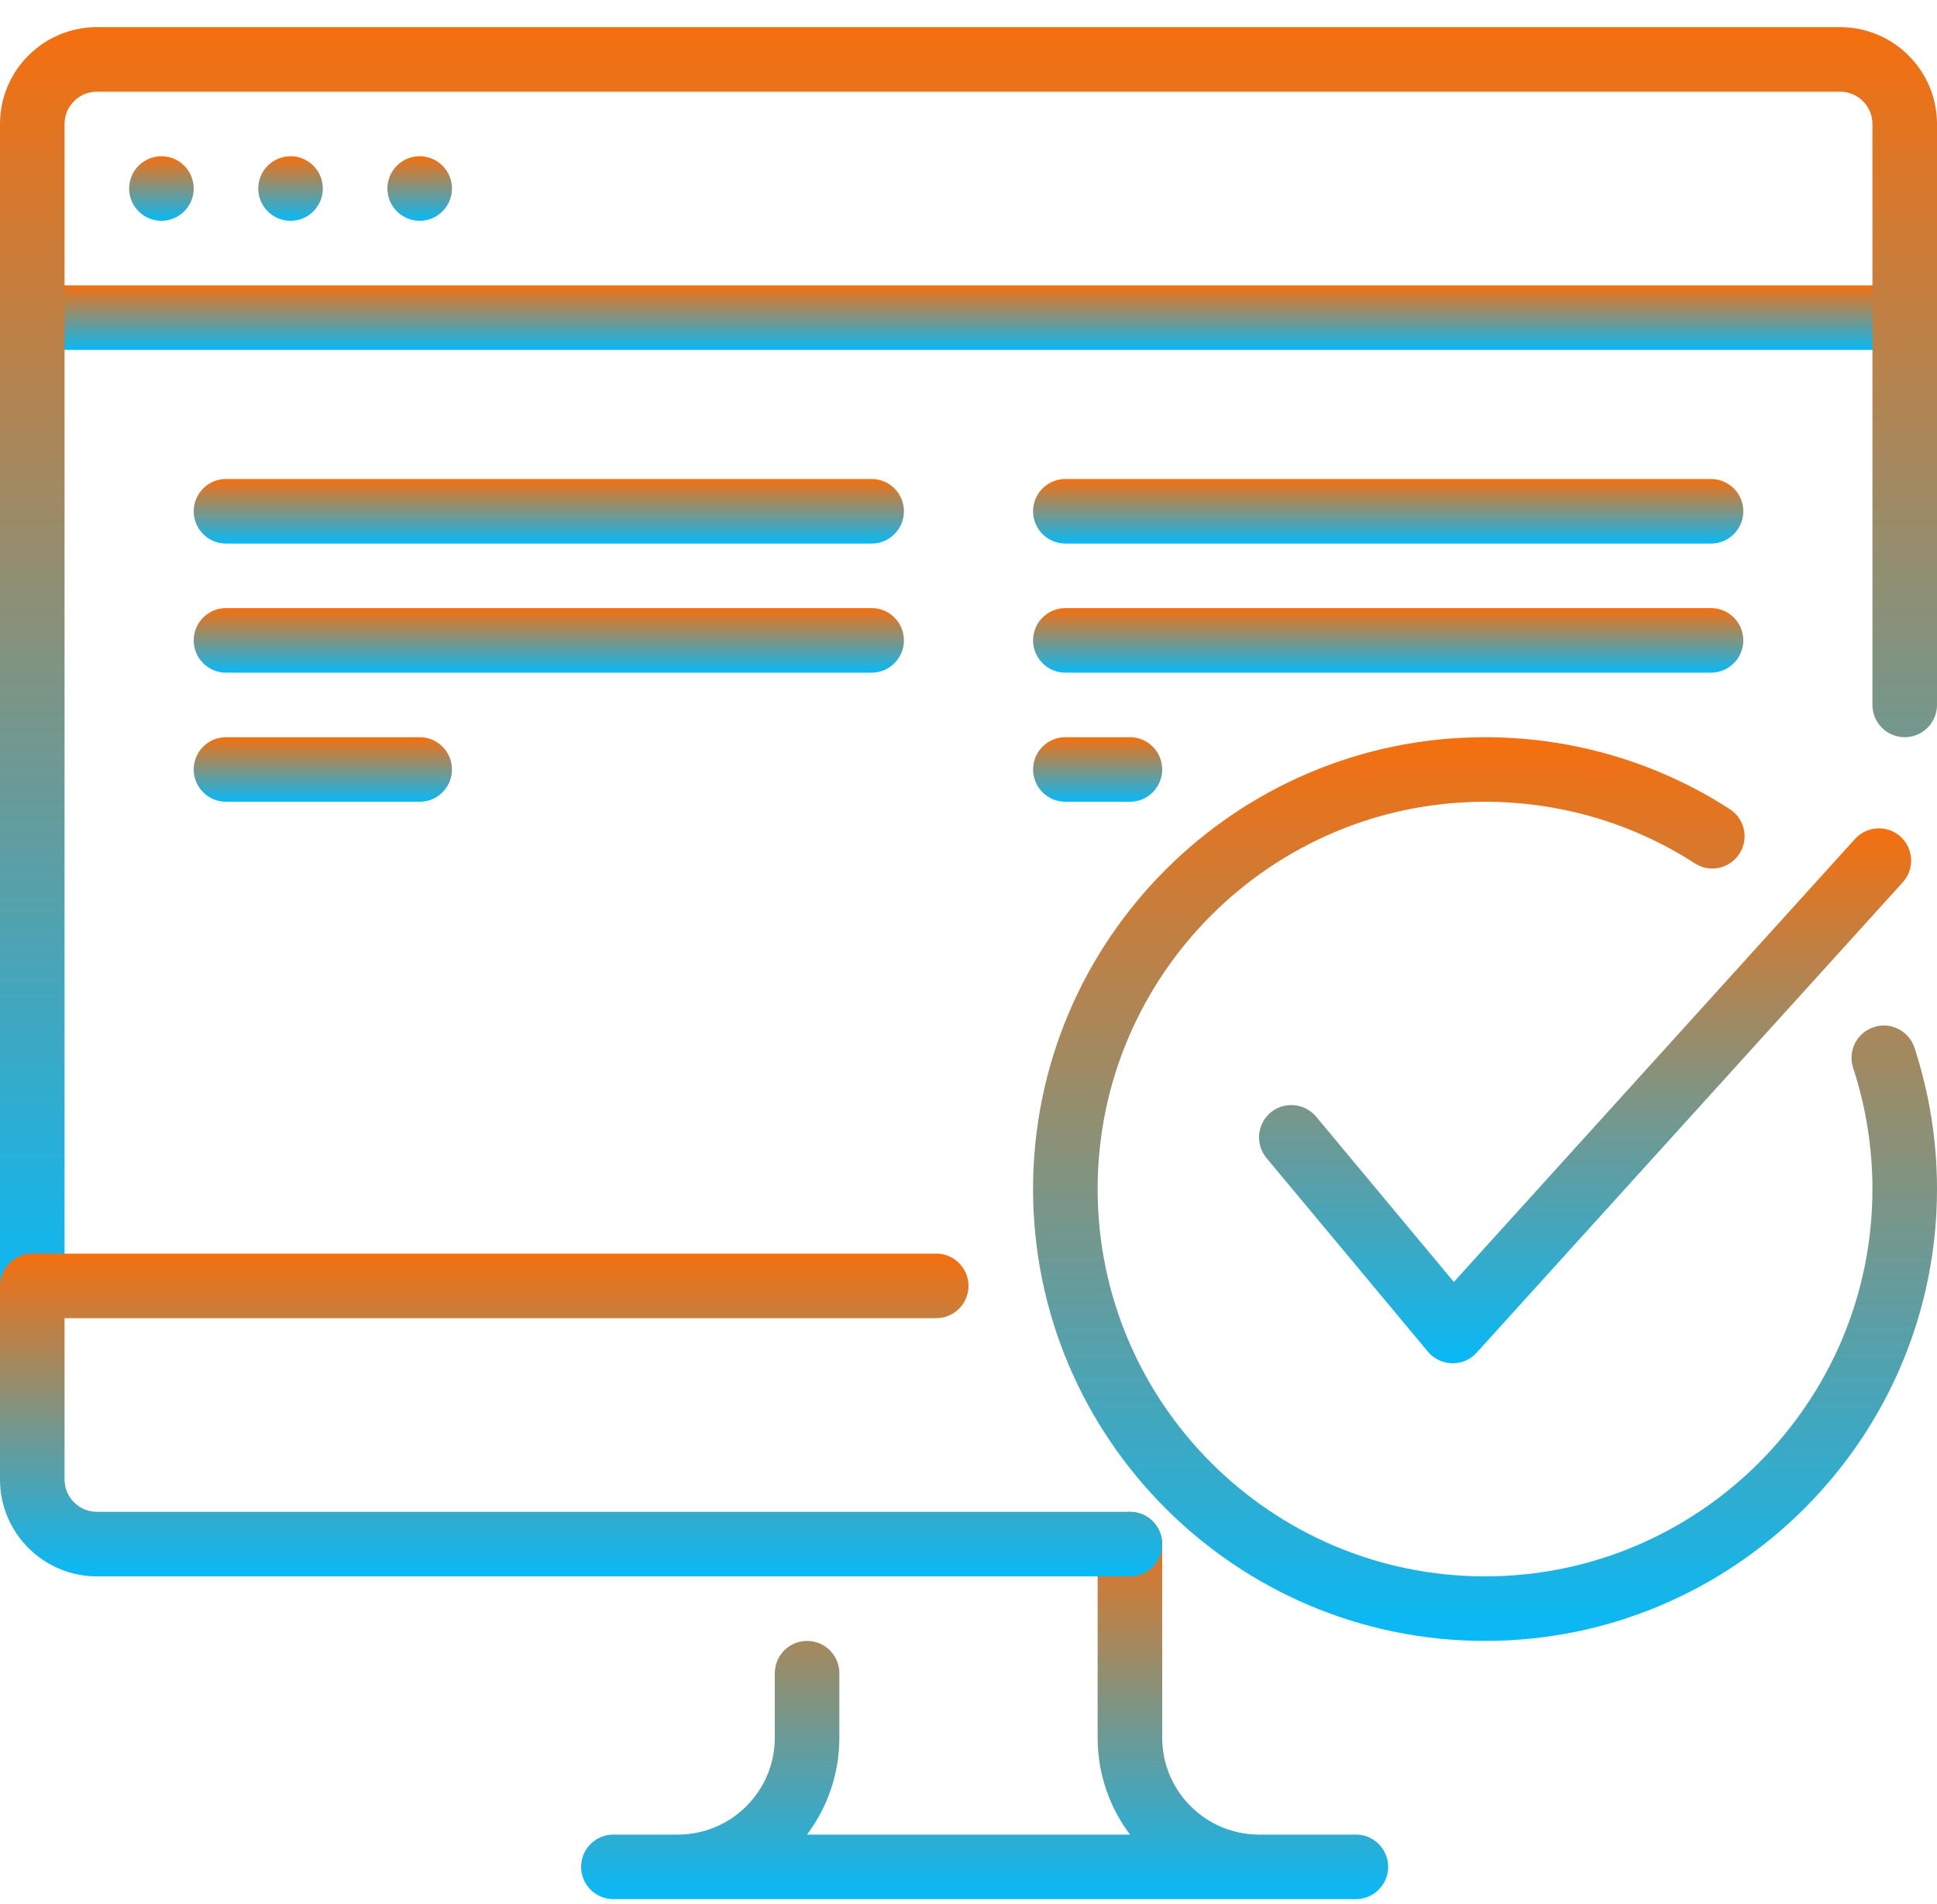
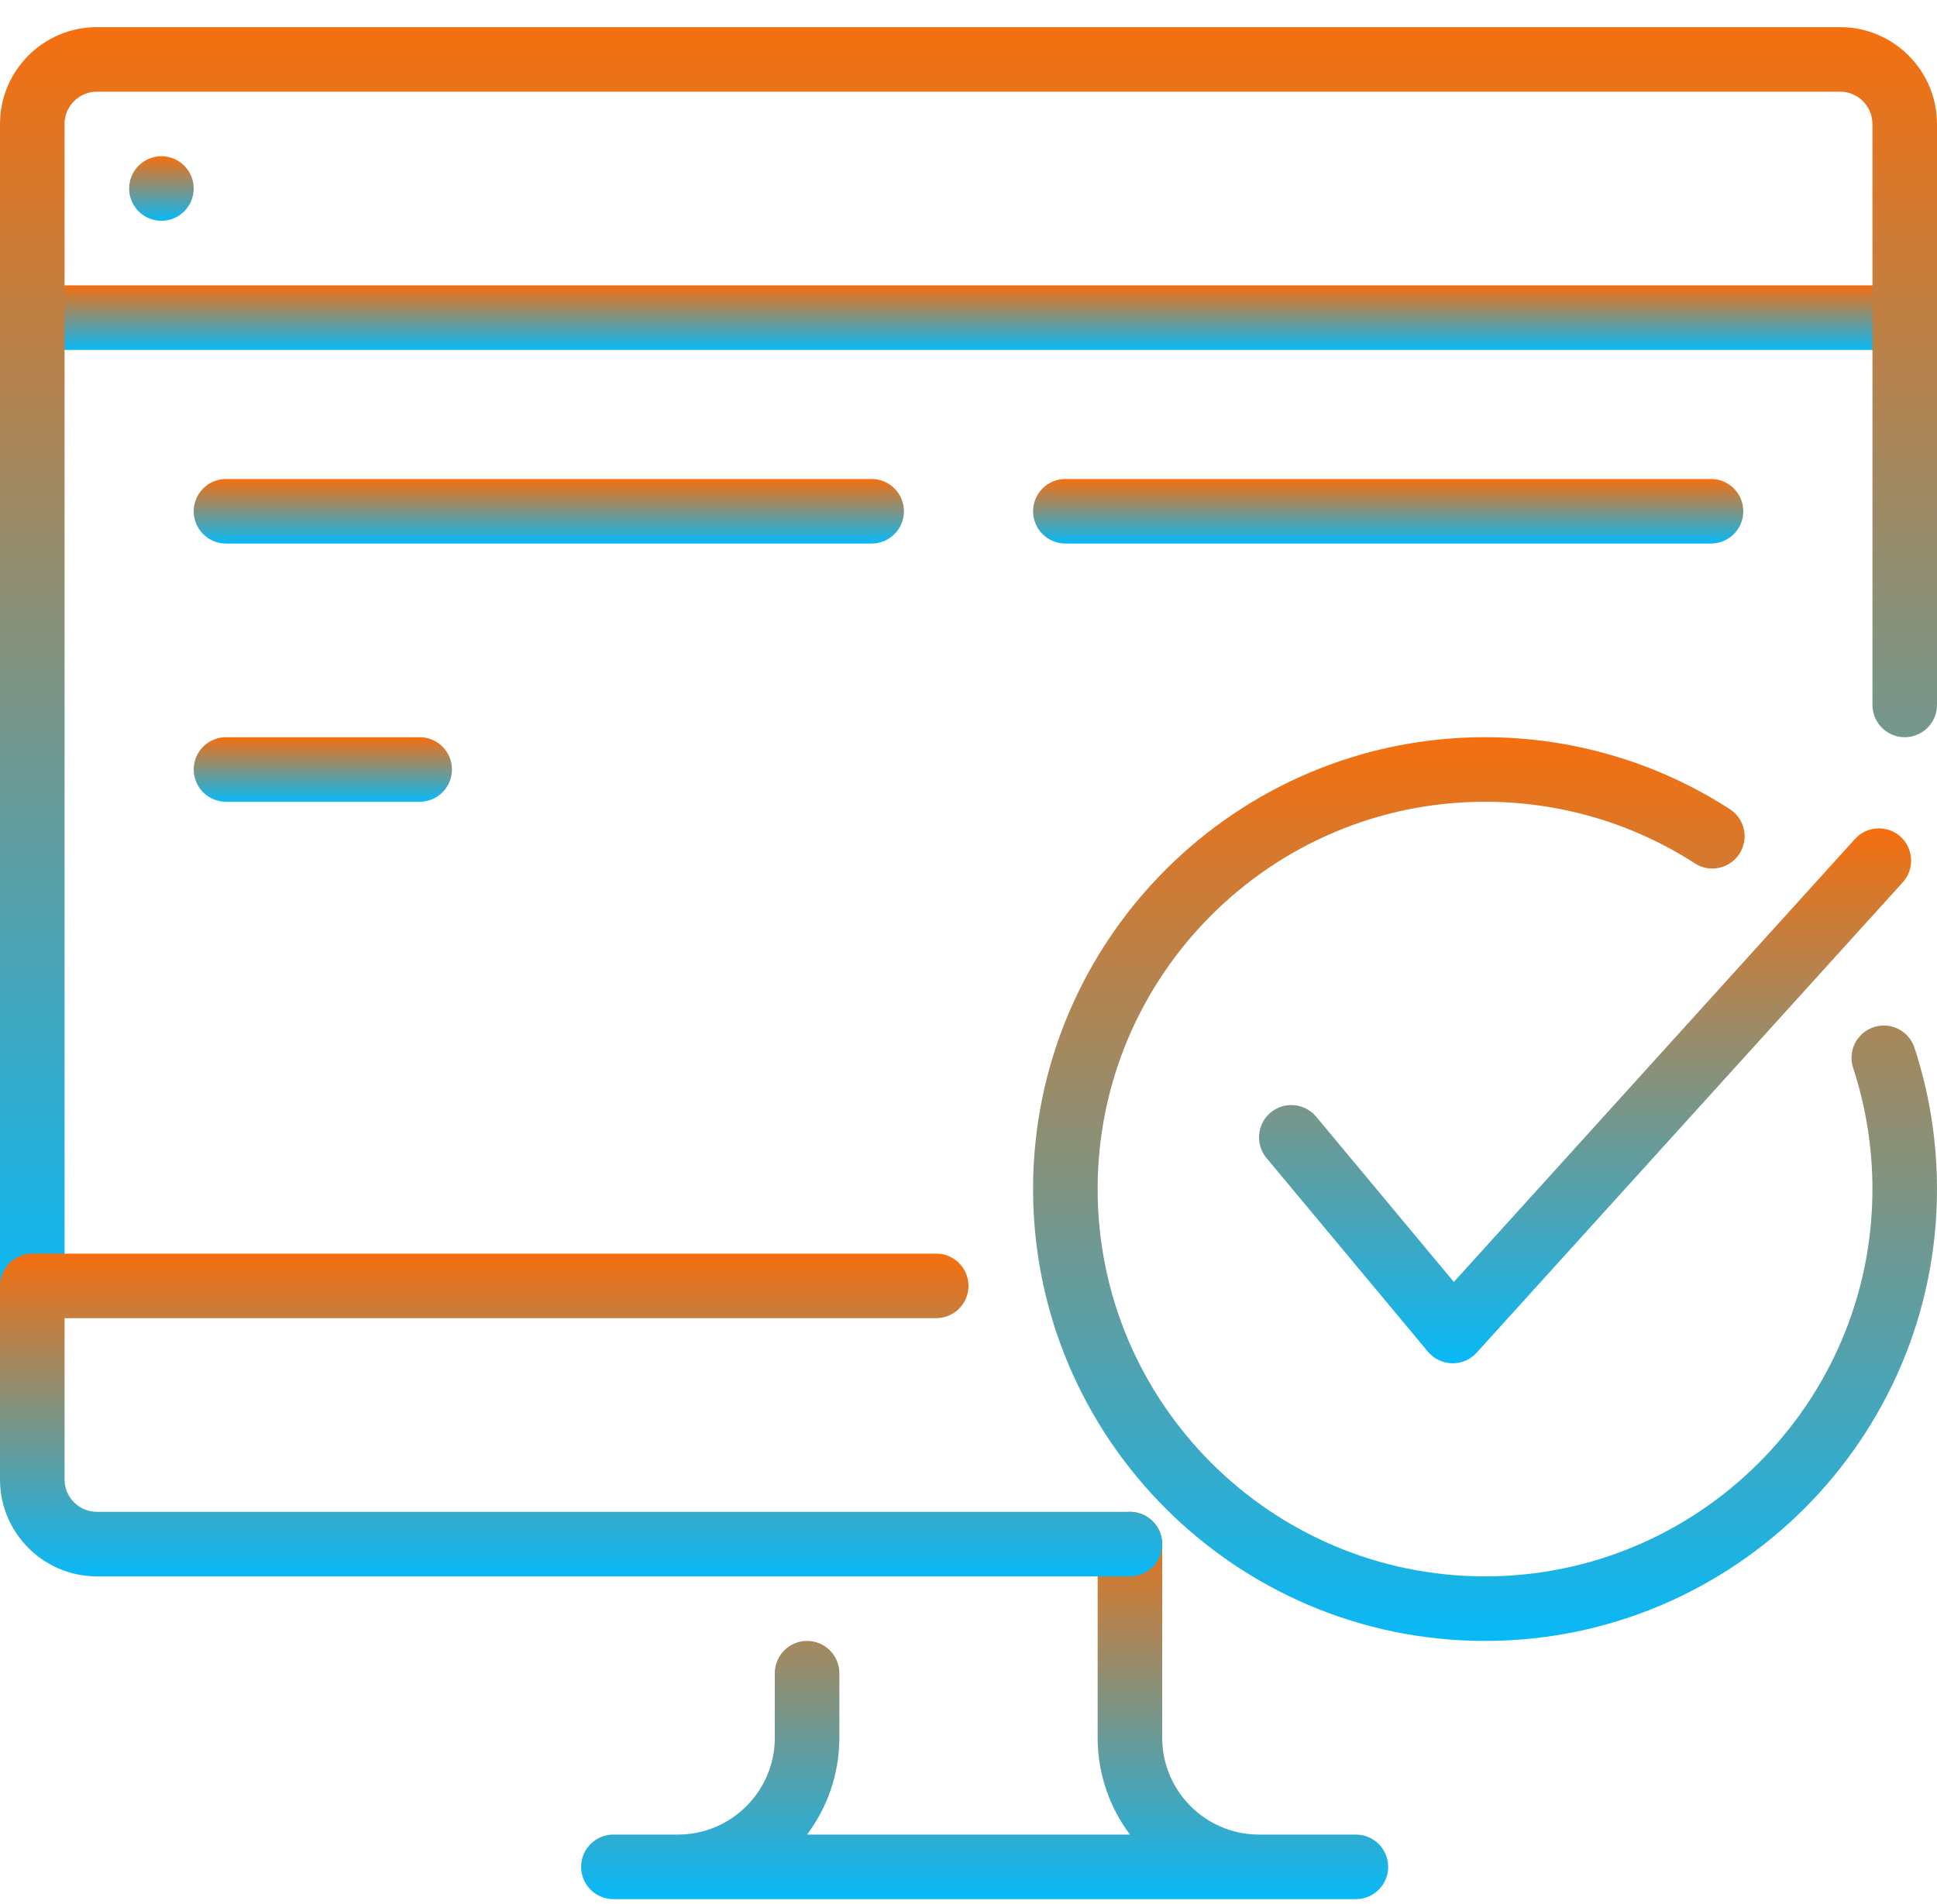
<svg xmlns="http://www.w3.org/2000/svg" width="60" height="59" viewBox="0 0 60 59" fill="none">
-   <path d="M13 6.841C13.552 6.841 14 6.393 14 5.841C14 5.289 13.552 4.841 13 4.841C12.448 4.841 12 5.289 12 5.841C12 6.393 12.448 6.841 13 6.841Z" fill="url(#paint0_linear_4051_17399)" />
-   <path d="M9 6.841C9.552 6.841 10 6.393 10 5.841C10 5.289 9.552 4.841 9 4.841C8.448 4.841 8 5.289 8 5.841C8 6.393 8.448 6.841 9 6.841Z" fill="url(#paint1_linear_4051_17399)" />
  <path d="M5 6.841C5.552 6.841 6 6.393 6 5.841C6 5.289 5.552 4.841 5 4.841C4.448 4.841 4 5.289 4 5.841C4 6.393 4.448 6.841 5 6.841Z" fill="url(#paint2_linear_4051_17399)" />
  <path d="M59 10.841H1C0.448 10.841 0 10.393 0 9.841C0 9.289 0.448 8.841 1 8.841H59C59.552 8.841 60 9.289 60 9.841C60 10.393 59.552 10.841 59 10.841Z" fill="url(#paint3_linear_4051_17399)" />
  <path d="M1 40.841C0.448 40.841 0 40.393 0 39.841V3.841C0 2.187 1.346 0.841 3 0.841H57C58.654 0.841 60 2.187 60 3.841V21.841C60 22.393 59.552 22.841 59 22.841C58.448 22.841 58 22.393 58 21.841V3.841C58 3.291 57.552 2.841 57 2.841H3C2.448 2.841 2 3.291 2 3.841V39.841C2 40.393 1.552 40.841 1 40.841Z" fill="url(#paint4_linear_4051_17399)" />
  <path d="M42 58.841H19C18.448 58.841 18 58.393 18 57.841C18 57.289 18.448 56.841 19 56.841H21C22.654 56.841 24 55.495 24 53.841V51.841C24 51.289 24.448 50.841 25 50.841C25.552 50.841 26 51.289 26 51.841V53.841C26 54.967 25.626 56.005 24.998 56.841H35.002C34.374 56.005 34 54.967 34 53.841V47.841C34 47.289 34.448 46.841 35 46.841C35.552 46.841 36 47.289 36 47.841V53.841C36 55.495 37.346 56.841 39 56.841H42C42.552 56.841 43 57.289 43 57.841C43 58.393 42.552 58.841 42 58.841Z" fill="url(#paint5_linear_4051_17399)" />
  <path d="M35 48.841H3C1.346 48.841 0 47.495 0 45.841V39.841C0 39.289 0.448 38.841 1 38.841H29C29.552 38.841 30 39.289 30 39.841C30 40.393 29.552 40.841 29 40.841H2V45.841C2 46.391 2.448 46.841 3 46.841H35C35.552 46.841 36 47.289 36 47.841C36 48.393 35.552 48.841 35 48.841Z" fill="url(#paint6_linear_4051_17399)" />
-   <path d="M35 24.841H33C32.448 24.841 32 24.393 32 23.841C32 23.289 32.448 22.841 33 22.841H35C35.552 22.841 36 23.289 36 23.841C36 24.393 35.552 24.841 35 24.841Z" fill="url(#paint7_linear_4051_17399)" />
  <path d="M53 16.841H33C32.448 16.841 32 16.393 32 15.841C32 15.289 32.448 14.841 33 14.841H53C53.552 14.841 54 15.289 54 15.841C54 16.393 53.552 16.841 53 16.841Z" fill="url(#paint8_linear_4051_17399)" />
-   <path d="M53 20.841H33C32.448 20.841 32 20.393 32 19.841C32 19.289 32.448 18.841 33 18.841H53C53.552 18.841 54 19.289 54 19.841C54 20.393 53.552 20.841 53 20.841Z" fill="url(#paint9_linear_4051_17399)" />
  <path d="M13 24.841H7C6.448 24.841 6 24.393 6 23.841C6 23.289 6.448 22.841 7 22.841H13C13.552 22.841 14 23.289 14 23.841C14 24.393 13.552 24.841 13 24.841Z" fill="url(#paint10_linear_4051_17399)" />
  <path d="M27 16.841H7C6.448 16.841 6 16.393 6 15.841C6 15.289 6.448 14.841 7 14.841H27C27.552 14.841 28 15.289 28 15.841C28 16.393 27.552 16.841 27 16.841Z" fill="url(#paint11_linear_4051_17399)" />
-   <path d="M27 20.841H7C6.448 20.841 6 20.393 6 19.841C6 19.289 6.448 18.841 7 18.841H27C27.552 18.841 28 19.289 28 19.841C28 20.393 27.552 20.841 27 20.841Z" fill="url(#paint12_linear_4051_17399)" />
  <path d="M46 50.841C38.28 50.841 32 44.559 32 36.841C32 29.123 38.28 22.841 46 22.841C48.704 22.841 51.326 23.613 53.584 25.071C54.048 25.371 54.18 25.989 53.88 26.453C53.58 26.913 52.964 27.053 52.498 26.749C50.566 25.501 48.318 24.841 46 24.841C39.382 24.841 34 30.223 34 36.841C34 43.459 39.382 48.841 46 48.841C52.618 48.841 58 43.459 58 36.841C58 35.557 57.798 34.295 57.402 33.087C57.23 32.561 57.516 31.997 58.04 31.825C58.564 31.649 59.13 31.939 59.302 32.461C59.764 33.873 60 35.345 60 36.841C60 44.559 53.72 50.841 46 50.841Z" fill="url(#paint13_linear_4051_17399)" />
  <path d="M45 42.239C44.992 42.239 44.984 42.239 44.976 42.239C44.686 42.231 44.416 42.101 44.23 41.879L39.23 35.879C38.878 35.453 38.936 34.823 39.358 34.469C39.784 34.117 40.412 34.175 40.768 34.597L45.034 39.719L57.464 25.989C57.84 25.581 58.472 25.557 58.876 25.927C59.282 26.301 59.31 26.933 58.936 27.341L45.736 41.915C45.546 42.123 45.282 42.239 45 42.239Z" fill="url(#paint14_linear_4051_17399)" />
  <defs>
    <linearGradient id="paint0_linear_4051_17399" x1="13" y1="4.841" x2="13" y2="6.841" gradientUnits="userSpaceOnUse">
      <stop stop-color="#F56F0F" />
      <stop offset="1" stop-color="#08B9F7" />
    </linearGradient>
    <linearGradient id="paint1_linear_4051_17399" x1="9" y1="4.841" x2="9" y2="6.841" gradientUnits="userSpaceOnUse">
      <stop stop-color="#F56F0F" />
      <stop offset="1" stop-color="#08B9F7" />
    </linearGradient>
    <linearGradient id="paint2_linear_4051_17399" x1="5" y1="4.841" x2="5" y2="6.841" gradientUnits="userSpaceOnUse">
      <stop stop-color="#F56F0F" />
      <stop offset="1" stop-color="#08B9F7" />
    </linearGradient>
    <linearGradient id="paint3_linear_4051_17399" x1="30" y1="8.841" x2="30" y2="10.841" gradientUnits="userSpaceOnUse">
      <stop stop-color="#F56F0F" />
      <stop offset="1" stop-color="#08B9F7" />
    </linearGradient>
    <linearGradient id="paint4_linear_4051_17399" x1="30" y1="0.841" x2="30" y2="40.841" gradientUnits="userSpaceOnUse">
      <stop stop-color="#F56F0F" />
      <stop offset="1" stop-color="#08B9F7" />
    </linearGradient>
    <linearGradient id="paint5_linear_4051_17399" x1="30.5" y1="46.841" x2="30.5" y2="58.841" gradientUnits="userSpaceOnUse">
      <stop stop-color="#F56F0F" />
      <stop offset="1" stop-color="#08B9F7" />
    </linearGradient>
    <linearGradient id="paint6_linear_4051_17399" x1="18" y1="38.841" x2="18" y2="48.841" gradientUnits="userSpaceOnUse">
      <stop stop-color="#F56F0F" />
      <stop offset="1" stop-color="#08B9F7" />
    </linearGradient>
    <linearGradient id="paint7_linear_4051_17399" x1="34" y1="22.841" x2="34" y2="24.841" gradientUnits="userSpaceOnUse">
      <stop stop-color="#F56F0F" />
      <stop offset="1" stop-color="#08B9F7" />
    </linearGradient>
    <linearGradient id="paint8_linear_4051_17399" x1="43" y1="14.841" x2="43" y2="16.841" gradientUnits="userSpaceOnUse">
      <stop stop-color="#F56F0F" />
      <stop offset="1" stop-color="#08B9F7" />
    </linearGradient>
    <linearGradient id="paint9_linear_4051_17399" x1="43" y1="18.841" x2="43" y2="20.841" gradientUnits="userSpaceOnUse">
      <stop stop-color="#F56F0F" />
      <stop offset="1" stop-color="#08B9F7" />
    </linearGradient>
    <linearGradient id="paint10_linear_4051_17399" x1="10" y1="22.841" x2="10" y2="24.841" gradientUnits="userSpaceOnUse">
      <stop stop-color="#F56F0F" />
      <stop offset="1" stop-color="#08B9F7" />
    </linearGradient>
    <linearGradient id="paint11_linear_4051_17399" x1="17" y1="14.841" x2="17" y2="16.841" gradientUnits="userSpaceOnUse">
      <stop stop-color="#F56F0F" />
      <stop offset="1" stop-color="#08B9F7" />
    </linearGradient>
    <linearGradient id="paint12_linear_4051_17399" x1="17" y1="18.841" x2="17" y2="20.841" gradientUnits="userSpaceOnUse">
      <stop stop-color="#F56F0F" />
      <stop offset="1" stop-color="#08B9F7" />
    </linearGradient>
    <linearGradient id="paint13_linear_4051_17399" x1="46" y1="22.841" x2="46" y2="50.841" gradientUnits="userSpaceOnUse">
      <stop stop-color="#F56F0F" />
      <stop offset="1" stop-color="#08B9F7" />
    </linearGradient>
    <linearGradient id="paint14_linear_4051_17399" x1="49.1" y1="25.665" x2="49.1" y2="42.239" gradientUnits="userSpaceOnUse">
      <stop stop-color="#F56F0F" />
      <stop offset="1" stop-color="#08B9F7" />
    </linearGradient>
  </defs>
</svg>